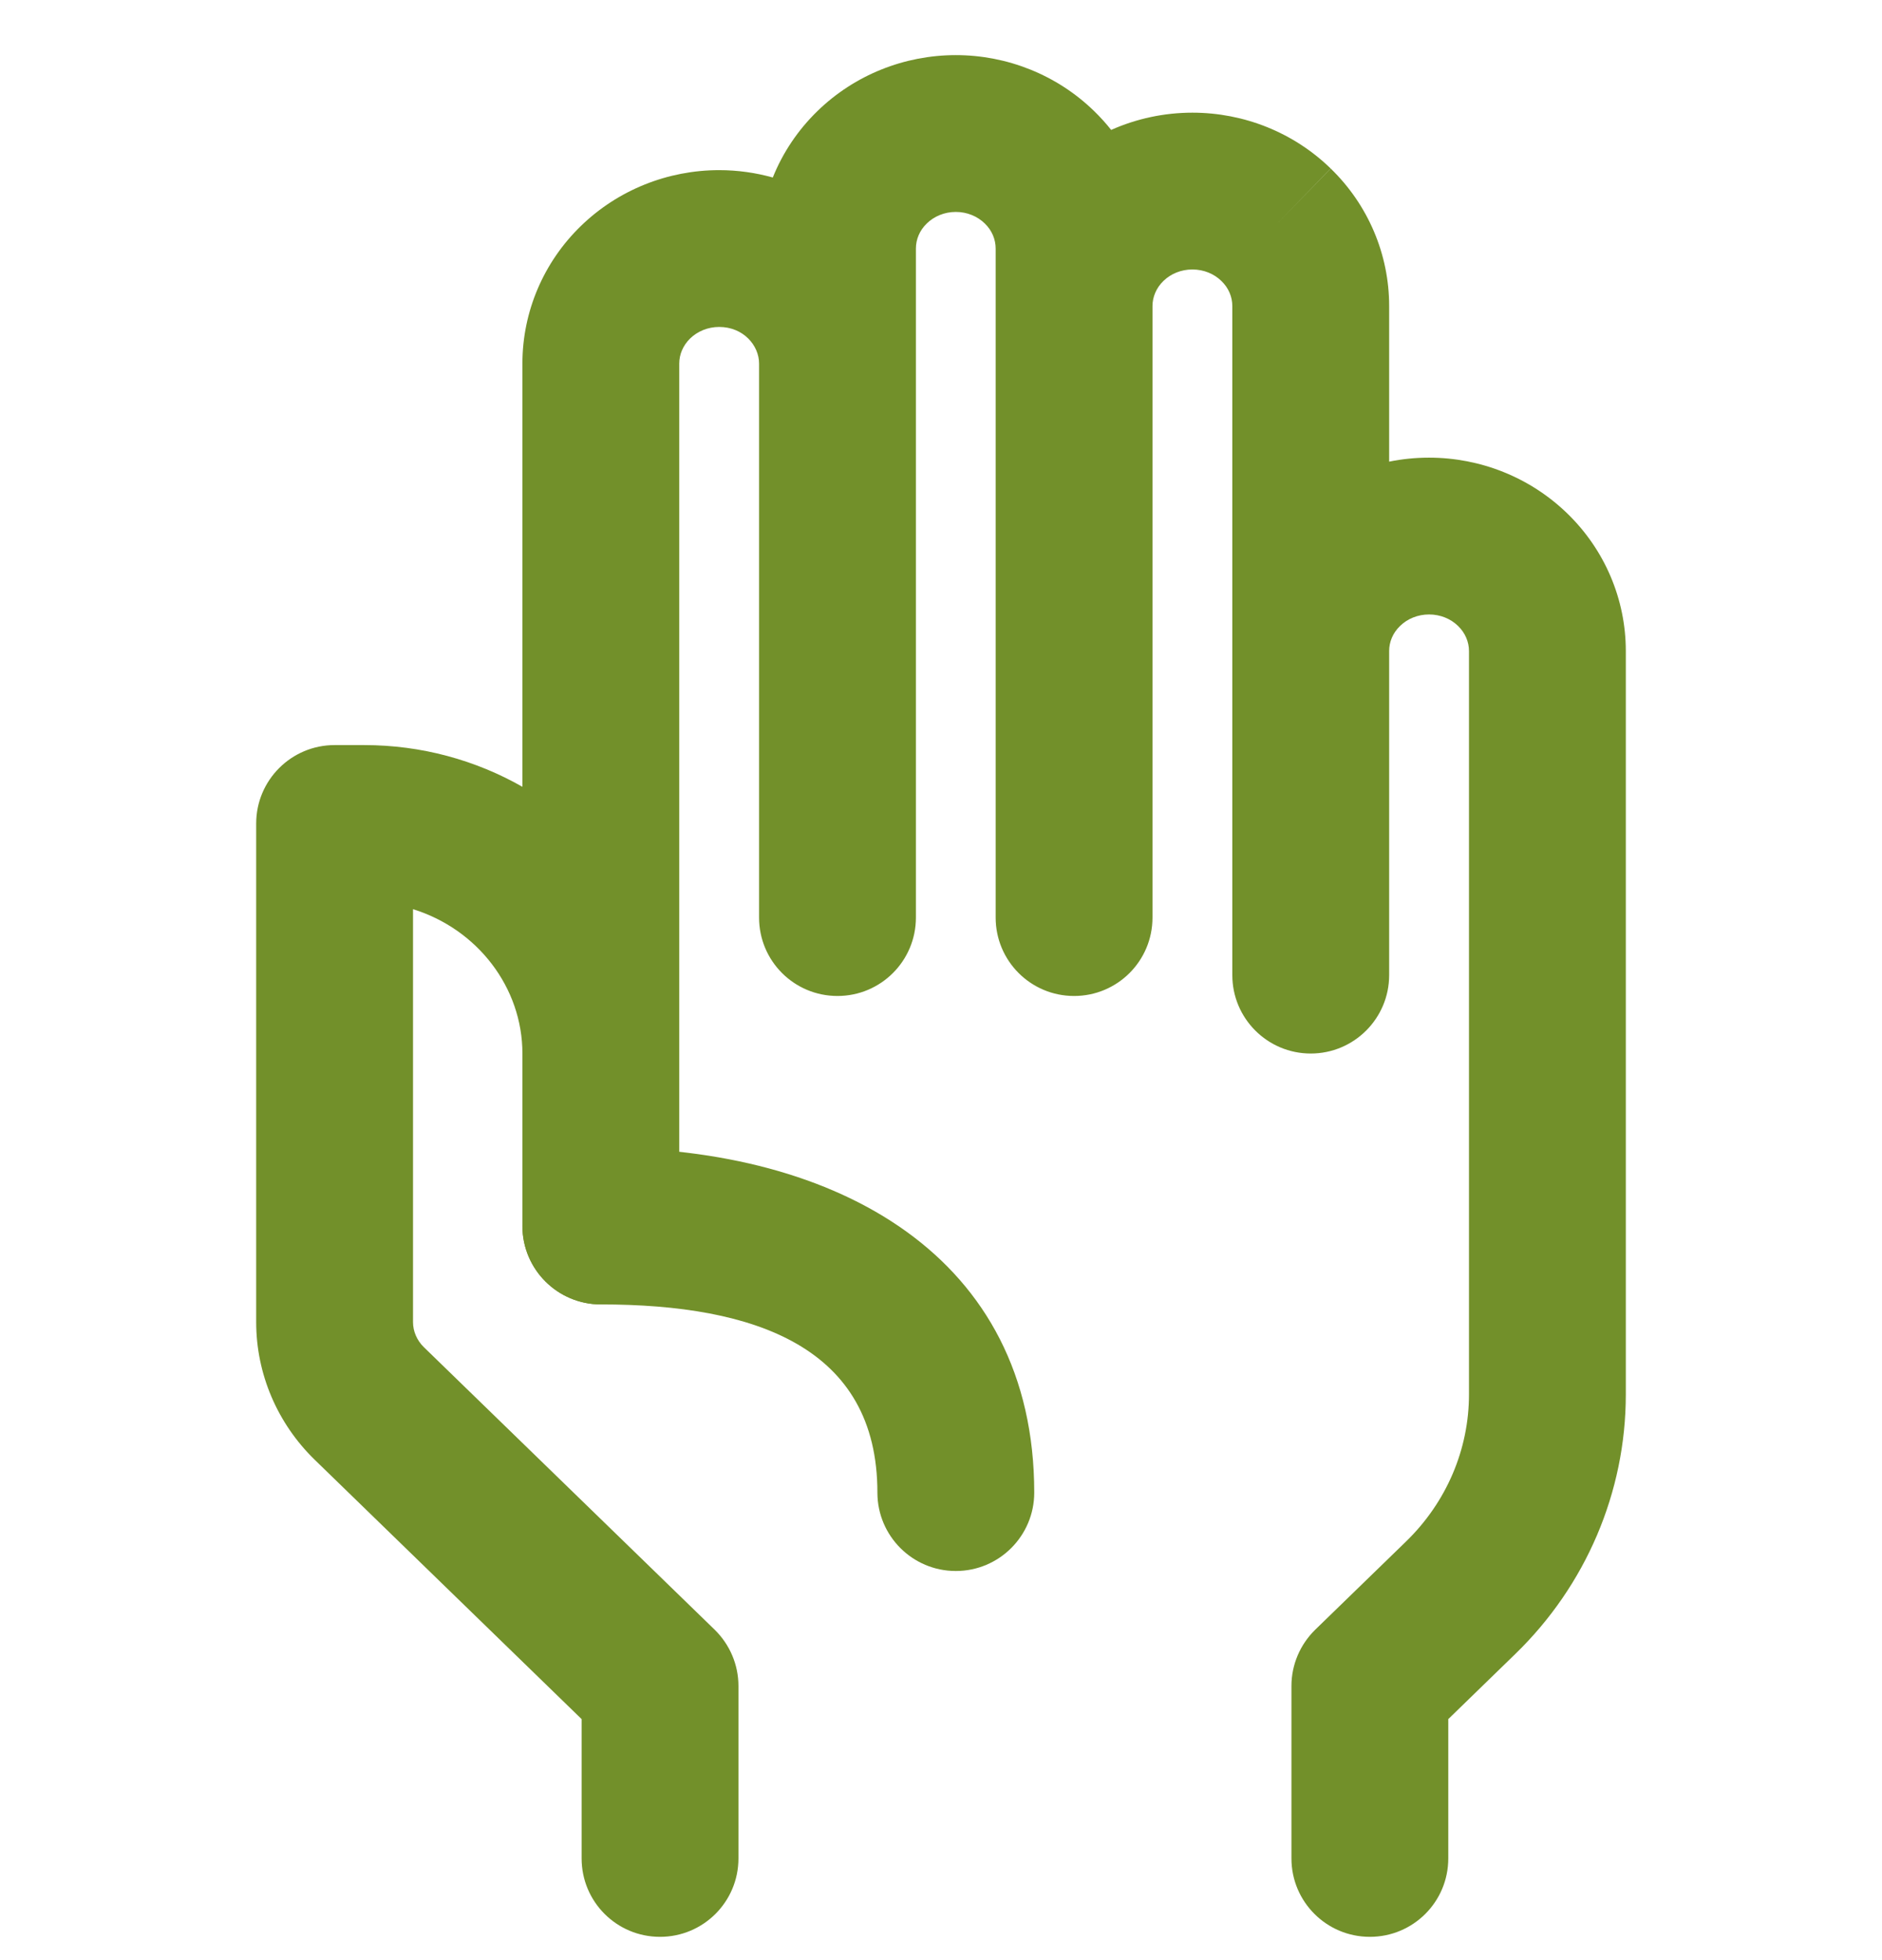
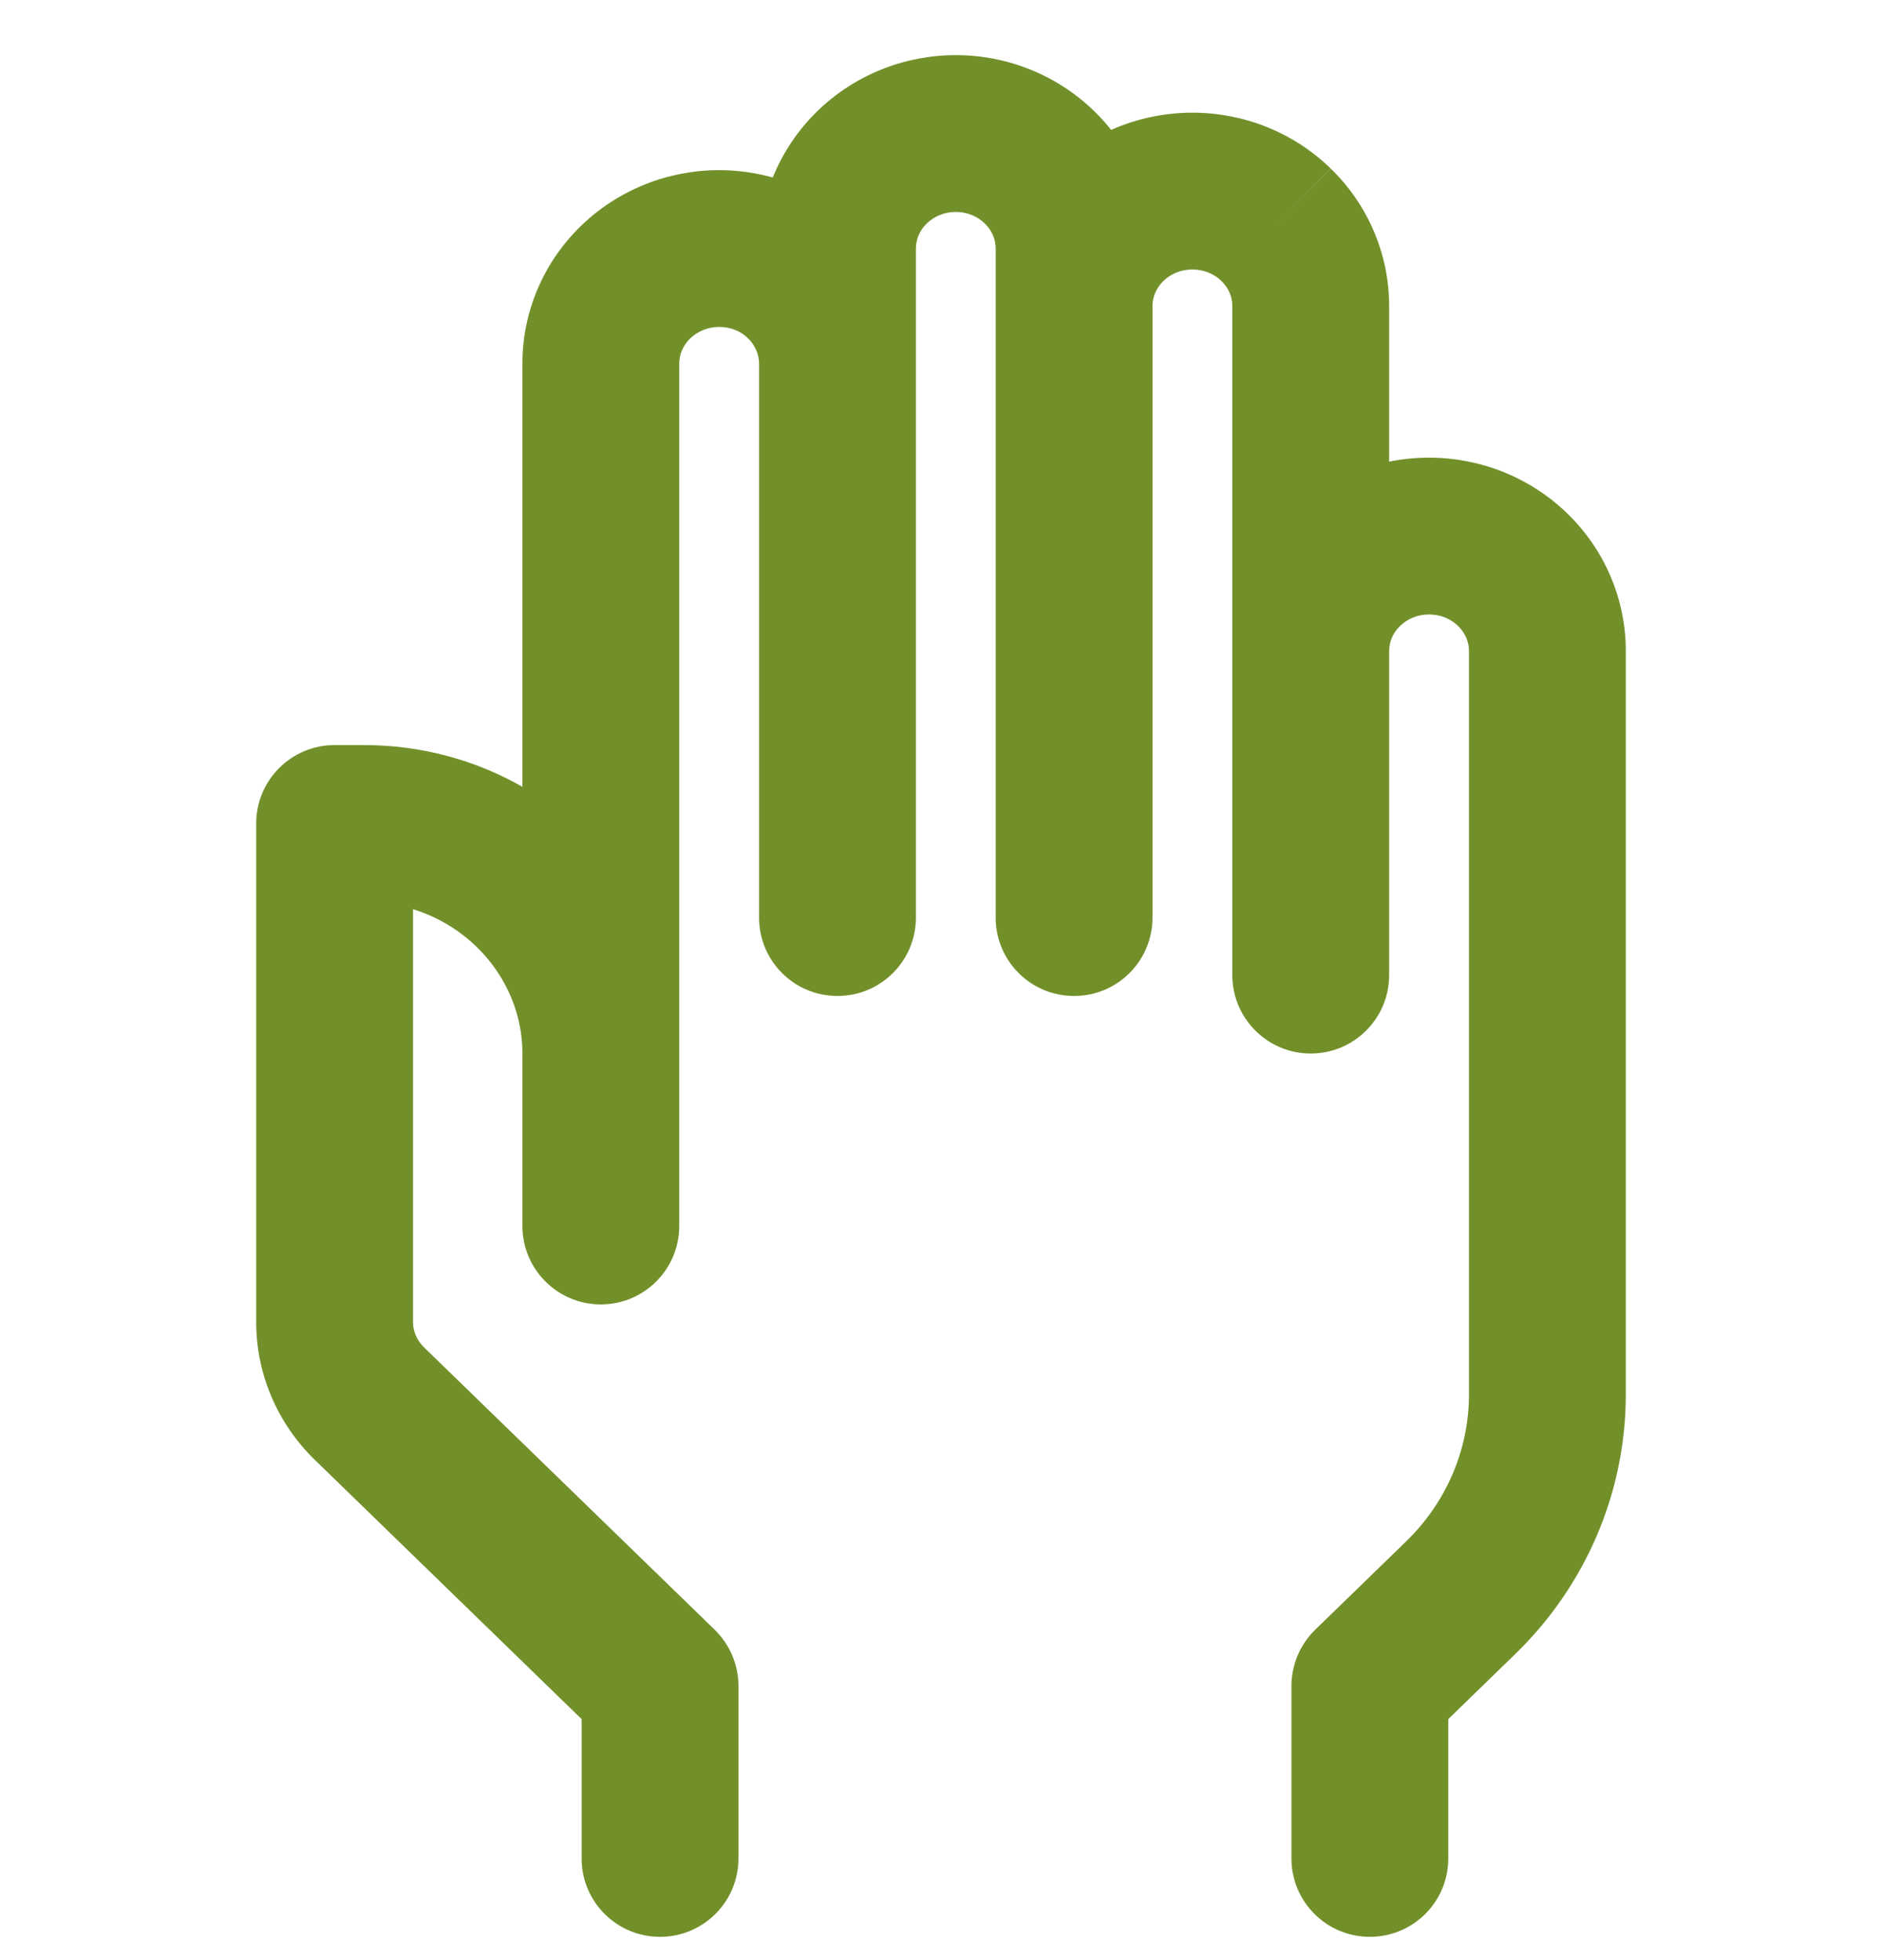
<svg xmlns="http://www.w3.org/2000/svg" width="24" height="25" viewBox="0 0 24 25" fill="none">
  <path fill-rule="evenodd" clip-rule="evenodd" d="M8.417 24.703C8.969 24.703 9.417 24.256 9.417 23.703V21.503C9.417 21.233 9.307 20.975 9.114 20.786L5.406 17.183C5.314 17.093 5.267 16.977 5.267 16.863V11.596C6.089 11.851 6.662 12.595 6.662 13.436V15.637C6.662 16.189 7.11 16.637 7.662 16.637C8.214 16.637 8.662 16.189 8.662 15.637V4.637C8.662 4.522 8.709 4.407 8.801 4.317L8.802 4.316C8.895 4.226 9.027 4.17 9.171 4.17C9.479 4.17 9.68 4.405 9.68 4.637V11.703C9.68 12.256 10.127 12.703 10.68 12.703C11.232 12.703 11.68 12.256 11.68 11.703V3.17C11.68 3.055 11.726 2.94 11.818 2.851L11.819 2.85C11.912 2.759 12.044 2.703 12.189 2.703C12.333 2.703 12.465 2.759 12.558 2.85L12.559 2.851C12.651 2.94 12.697 3.055 12.697 3.17V11.703C12.697 12.256 13.145 12.703 13.697 12.703C14.25 12.703 14.697 12.256 14.697 11.703V3.903C14.697 3.789 14.744 3.673 14.836 3.584L14.837 3.583C14.93 3.492 15.062 3.437 15.206 3.437C15.35 3.437 15.482 3.492 15.575 3.583L15.576 3.584C15.669 3.673 15.715 3.789 15.715 3.903V12.437C15.715 12.989 16.163 13.437 16.715 13.437C17.267 13.437 17.715 12.989 17.715 12.437V8.303C17.715 8.189 17.761 8.073 17.854 7.984L17.855 7.983C17.948 7.892 18.08 7.837 18.224 7.837C18.368 7.837 18.5 7.892 18.593 7.983L18.594 7.984C18.686 8.073 18.733 8.189 18.733 8.303V17.785C18.733 18.483 18.448 19.158 17.931 19.66L16.772 20.786C16.579 20.975 16.469 21.233 16.469 21.503V23.703C16.469 24.256 16.917 24.703 17.469 24.703C18.022 24.703 18.469 24.256 18.469 23.703V21.926L19.325 21.094C20.223 20.222 20.733 19.032 20.733 17.785V8.303C20.733 7.64 20.462 7.01 19.988 6.55C19.515 6.09 18.88 5.837 18.224 5.837C18.052 5.837 17.881 5.854 17.715 5.888V3.903C17.715 3.24 17.444 2.609 16.969 2.149L16.273 2.866L16.97 2.15C16.498 1.69 15.863 1.437 15.206 1.437C14.847 1.437 14.493 1.513 14.17 1.657C14.103 1.572 14.03 1.492 13.952 1.416C13.479 0.956 12.844 0.703 12.189 0.703C11.533 0.703 10.898 0.956 10.425 1.416C10.176 1.658 9.982 1.947 9.855 2.264C9.637 2.203 9.407 2.17 9.171 2.17C8.515 2.17 7.88 2.423 7.407 2.883C6.933 3.343 6.662 3.974 6.662 4.637V10.035C6.067 9.696 5.376 9.503 4.645 9.503H4.267C3.715 9.503 3.267 9.951 3.267 10.503V16.863C3.267 17.526 3.539 18.156 4.012 18.617L7.417 21.926V23.703C7.417 24.256 7.864 24.703 8.417 24.703Z" fill="#72902A" />
-   <path fill-rule="evenodd" clip-rule="evenodd" d="M12.189 20.037C12.741 20.037 13.189 19.589 13.189 19.037C13.189 16.028 10.687 14.637 7.662 14.637C7.11 14.637 6.662 15.084 6.662 15.637C6.662 16.189 7.11 16.637 7.662 16.637C9.637 16.637 11.189 17.186 11.189 19.037C11.189 19.589 11.636 20.037 12.189 20.037Z" fill="#72902A" />
</svg>